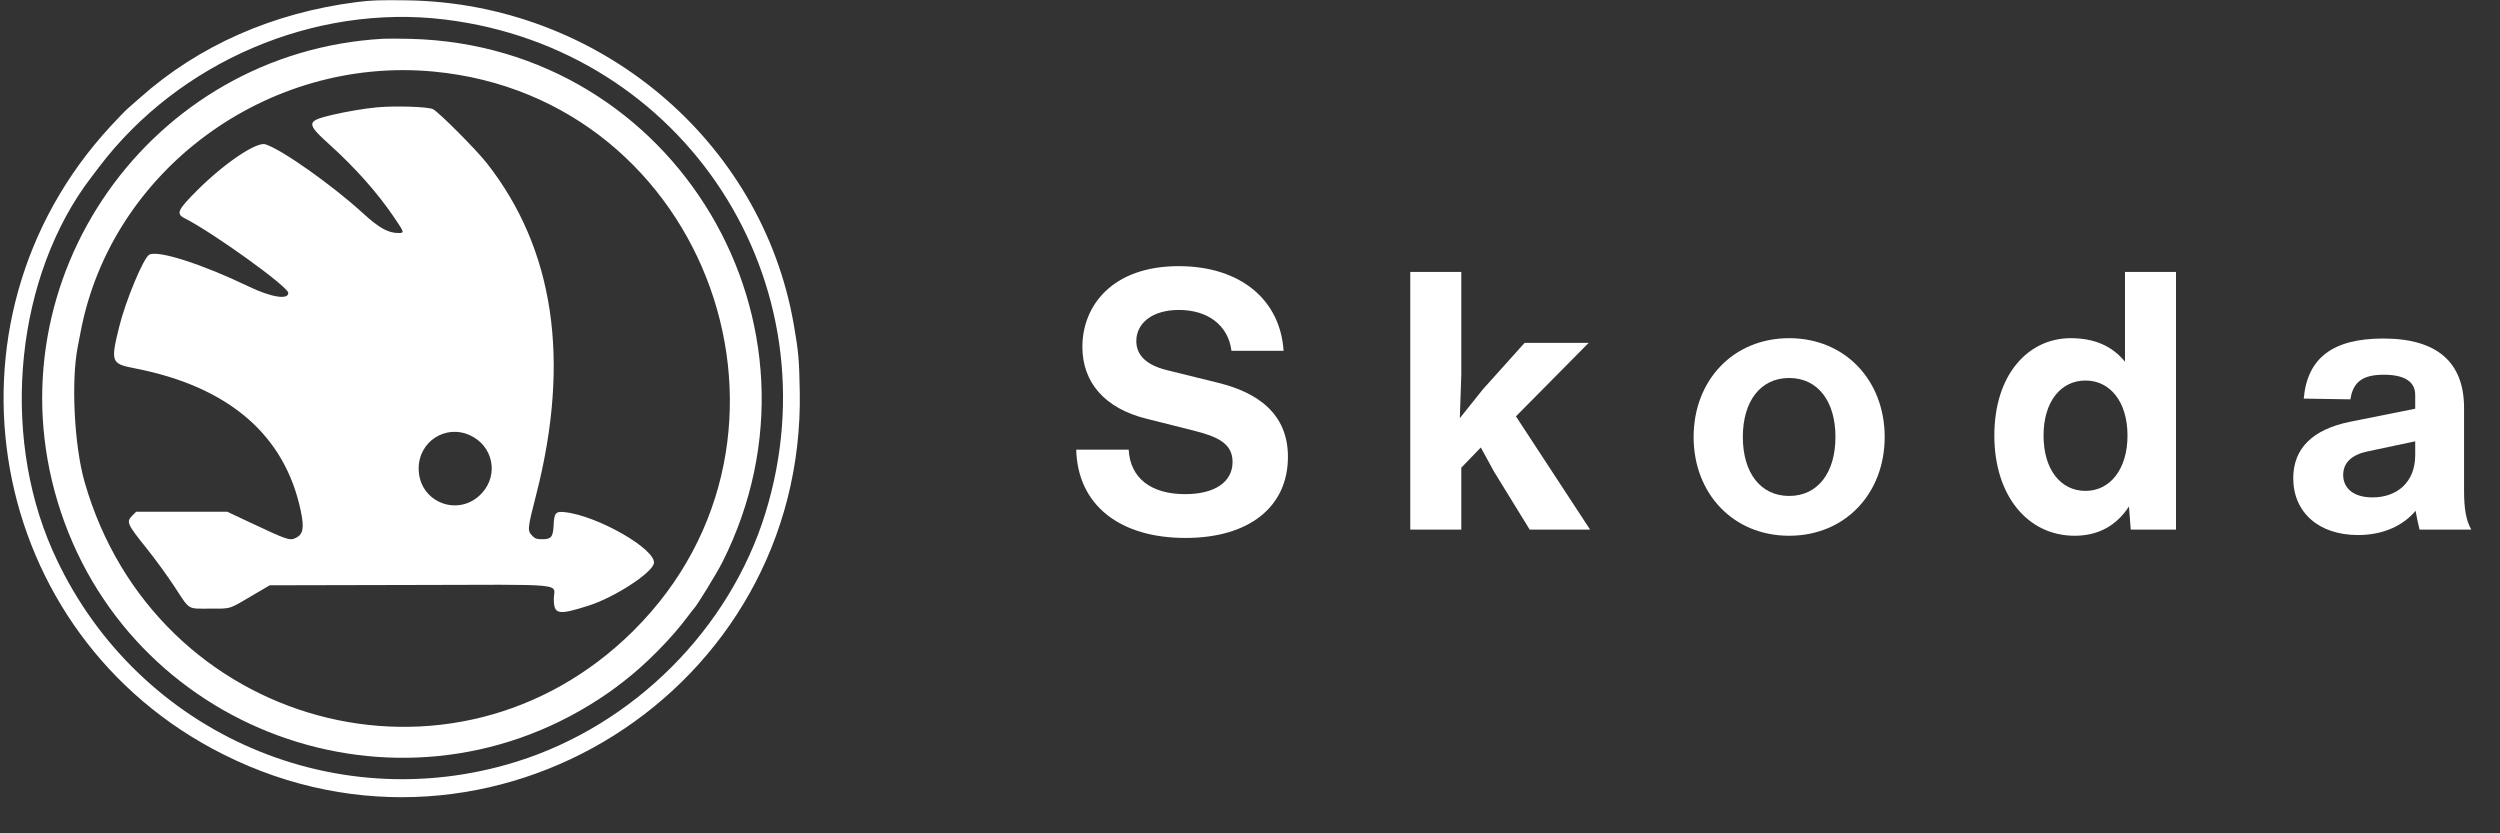
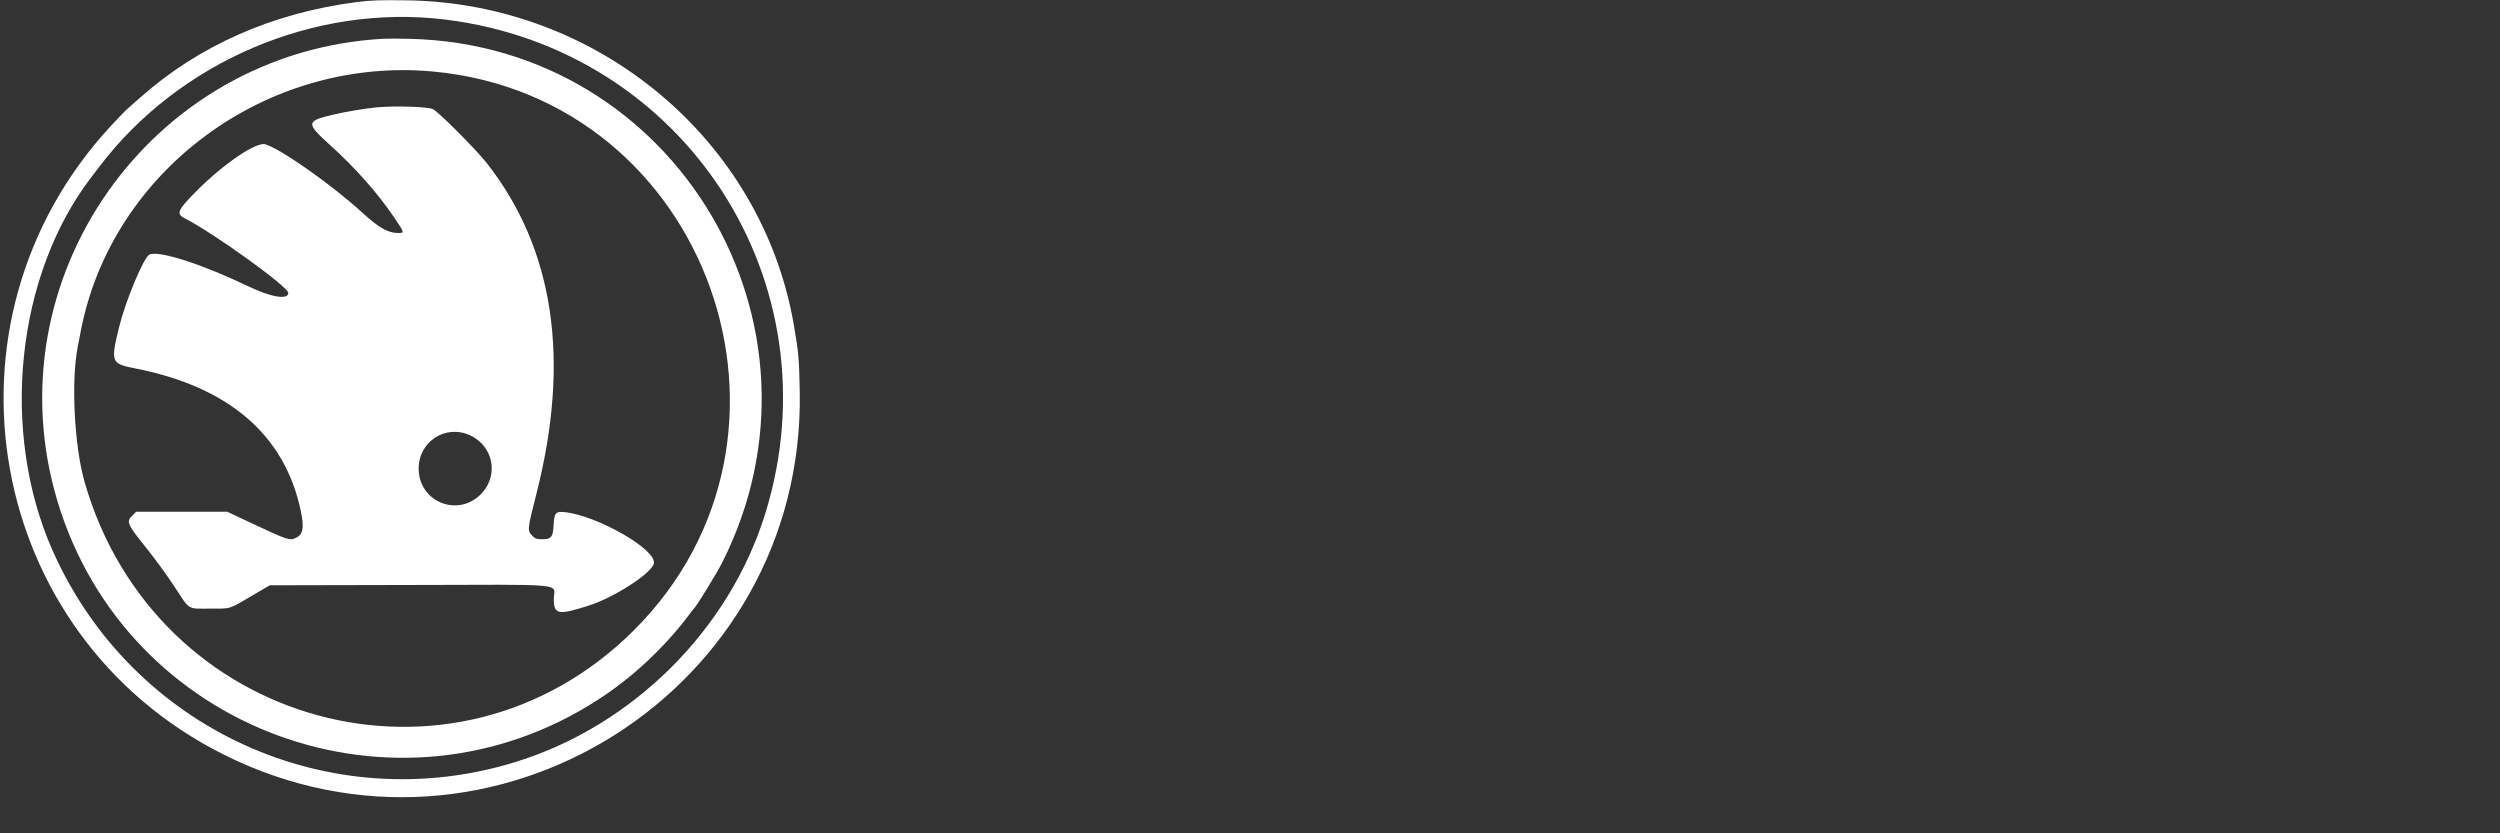
<svg xmlns="http://www.w3.org/2000/svg" width="600" zoomAndPan="magnify" viewBox="0 0 450 150" height="200" preserveAspectRatio="xMidYMid meet" version="1.0">
  <rect x="0" y="0" width="450" height="150" fill="#333333" stroke="none" />
  <defs>
    <g />
  </defs>
  <g fill="#ffffff" fill-opacity="1">
    <g transform="translate(191.181, 95.33)">
      <g>
-         <path d="M 22.211 1.5 C 33.676 1.5 40.648 -4.105 40.648 -13.094 C 40.648 -20.844 35.242 -24.688 28.012 -26.445 L 18.762 -28.727 C 15.176 -29.637 13.355 -31.398 13.355 -33.938 C 13.355 -37.062 16.09 -39.539 21.039 -39.539 C 26.121 -39.539 29.898 -36.867 30.484 -32.18 L 39.863 -32.18 C 39.277 -41.297 32.18 -47.422 20.977 -47.422 C 9.055 -47.422 3.648 -40.32 3.648 -32.895 C 3.648 -26.383 7.816 -21.82 15.047 -19.996 L 23.582 -17.848 C 28.012 -16.742 30.68 -15.504 30.68 -12.18 C 30.68 -8.535 27.422 -6.383 22.148 -6.383 C 16.023 -6.383 12.246 -9.25 11.984 -14.395 L 2.539 -14.395 C 2.801 -4.363 10.422 1.5 22.211 1.5 Z M 22.211 1.5 " />
-       </g>
+         </g>
    </g>
  </g>
  <g fill="#ffffff" fill-opacity="1">
    <g transform="translate(249.937, 95.33)">
      <g>
-         <path d="M 36.023 -33.613 L 24.492 -33.613 L 17 -25.273 L 12.832 -20.062 L 13.094 -27.816 L 13.094 -46.379 L 3.91 -46.379 L 3.91 0 L 13.094 0 L 13.094 -11.141 L 16.609 -14.785 L 18.957 -10.488 L 25.406 0 L 36.281 0 L 22.93 -20.387 Z M 36.023 -33.613 " />
-       </g>
+         </g>
    </g>
  </g>
  <g fill="#ffffff" fill-opacity="1">
    <g transform="translate(302.765, 95.33)">
      <g>
-         <path d="M 19.281 1.105 C 29.379 1.105 36.477 -6.516 36.477 -16.676 C 36.477 -26.836 29.379 -34.457 19.281 -34.457 C 9.184 -34.457 2.086 -26.836 2.086 -16.676 C 2.086 -6.516 9.184 1.105 19.281 1.105 Z M 19.281 -6.059 C 14.137 -6.059 10.945 -10.227 10.945 -16.676 C 10.945 -23.125 14.137 -27.293 19.281 -27.293 C 24.426 -27.293 27.617 -23.125 27.617 -16.676 C 27.617 -10.227 24.426 -6.059 19.281 -6.059 Z M 19.281 -6.059 " />
-       </g>
+         </g>
    </g>
  </g>
  <g fill="#ffffff" fill-opacity="1">
    <g transform="translate(356.895, 95.33)">
      <g>
-         <path d="M 25.602 -30.223 C 23.32 -33.027 20.129 -34.457 15.828 -34.457 C 8.207 -34.457 2.086 -27.945 2.086 -16.938 C 2.086 -6.125 8.078 1.105 16.547 1.105 C 20.715 1.105 24.035 -0.652 26.316 -4.168 L 26.641 0 L 34.785 0 L 34.785 -46.379 L 25.602 -46.379 Z M 18.5 -6.969 C 14.07 -6.969 10.945 -10.746 10.945 -16.938 C 10.945 -23.059 14.07 -26.836 18.5 -26.836 C 22.93 -26.836 26.055 -22.996 26.055 -16.938 C 26.055 -10.879 22.93 -6.969 18.5 -6.969 Z M 18.5 -6.969 " />
-       </g>
+         </g>
    </g>
  </g>
  <g fill="#ffffff" fill-opacity="1">
    <g transform="translate(411.156, 95.33)">
      <g>
-         <path d="M 33.676 0 C 32.699 -1.695 32.375 -3.91 32.375 -7.035 L 32.375 -21.887 C 32.375 -30.16 27.488 -34.395 17.848 -34.395 C 8.793 -34.395 4.168 -30.941 3.516 -23.582 L 11.922 -23.449 C 12.375 -26.578 14.137 -27.879 17.914 -27.879 C 21.562 -27.879 23.582 -26.707 23.582 -24.23 L 23.582 -21.758 L 11.855 -19.41 C 5.082 -18.043 1.629 -14.59 1.629 -9.25 C 1.629 -3.125 6.188 0.977 13.289 0.977 C 17.719 0.977 21.367 -0.652 23.645 -3.387 C 23.84 -2.215 24.102 -1.172 24.363 0 Z M 15.895 -5.797 C 12.508 -5.797 10.617 -7.426 10.617 -9.836 C 10.617 -12.051 12.18 -13.484 14.98 -14.07 L 23.582 -15.895 L 23.582 -13.418 C 23.582 -8.469 20.258 -5.797 15.895 -5.797 Z M 15.895 -5.797 " />
-       </g>
+         </g>
    </g>
  </g>
  <path fill="#ffffff" d="M 64.164 0.379 C 49.047 2.332 35.762 8.207 25.191 17.605 C 24.305 18.395 23.297 19.277 22.961 19.566 C 22.621 19.852 21.25 21.27 19.918 22.711 C -12.719 58.004 -2.574 114.391 40.262 135.824 C 88.414 159.914 144.926 124.301 143.957 70.473 C 143.852 64.656 143.738 63.359 142.879 58.414 C 137.117 25.211 107.656 0.535 73.207 0.059 C 68.32 -0.008 66.738 0.047 64.164 0.379 M 80.102 3.516 C 123.289 8.801 150.59 50.883 137.766 92.387 C 131.32 113.25 114.039 130.512 93.016 137.09 C 59.473 147.586 23.664 131.266 9.426 99 C -0.016 77.598 2.91 49.543 16.414 31.93 C 16.504 31.812 17.129 30.988 17.801 30.102 C 32.234 11.059 56.641 0.645 80.102 3.516 M 68.898 6.98 C 27.062 9.367 -1.68 50.246 10.352 90.25 C 22.785 131.59 71.422 149.43 107.656 125.938 C 109.355 124.836 110.25 124.199 112.172 122.723 C 116.258 119.578 120.848 114.938 123.812 110.949 C 124.34 110.238 124.828 109.609 124.902 109.551 C 125.344 109.184 129.051 103.141 130.035 101.184 C 151.5 58.465 121.594 8.227 73.961 6.996 C 71.945 6.941 69.668 6.938 68.898 6.98 M 78.051 12.883 C 127.539 17.551 149.305 78.469 114.016 113.535 C 81.723 145.621 27.871 131.012 15.219 86.727 C 13.367 80.234 12.777 68.609 13.992 62.426 C 14.098 61.879 14.344 60.605 14.539 59.598 C 20.098 30.652 48.094 10.059 78.051 12.883 M 67.824 19.324 C 65.629 19.527 62.359 20.082 59.871 20.664 C 55.07 21.793 55.043 22.168 59.445 26.141 C 63.965 30.219 68.016 34.797 70.945 39.133 C 72.82 41.906 72.832 41.941 71.699 41.941 C 69.859 41.941 68.219 41.023 65.301 38.352 C 59.773 33.297 50.625 26.84 47.762 25.973 C 46.156 25.488 40.406 29.367 35.547 34.211 C 31.969 37.781 31.645 38.477 33.215 39.273 C 38.387 41.895 51.891 51.621 51.891 52.723 C 51.891 54.02 48.789 53.508 44.676 51.527 C 36.371 47.531 28.445 44.996 26.875 45.84 C 25.832 46.395 22.613 54.117 21.449 58.844 C 19.891 65.176 20 65.469 24.23 66.293 C 41.168 69.582 51.293 78.285 54.148 92.004 C 54.785 95.051 54.562 96.211 53.227 96.832 C 52.121 97.348 51.789 97.23 44.723 93.91 L 40.895 92.109 L 24.512 92.109 L 23.883 92.738 C 22.68 93.941 22.801 94.223 26.41 98.727 C 27.898 100.582 30.133 103.652 31.383 105.555 C 34.246 109.93 33.641 109.551 37.781 109.551 C 41.727 109.551 41.066 109.758 45.645 107.062 L 48.555 105.352 L 73.648 105.297 C 102.852 105.23 99.688 104.926 99.688 107.805 C 99.688 110.637 100.453 110.781 106.039 108.984 C 110.586 107.527 117.25 103.219 117.691 101.449 C 118.309 98.992 107.582 92.809 101.625 92.184 C 100.023 92.016 99.758 92.328 99.652 94.512 C 99.551 96.66 99.227 97.062 97.602 97.062 C 96.66 97.062 96.34 96.965 95.918 96.543 C 94.879 95.5 94.883 95.445 96.539 88.953 C 102.723 64.734 99.742 44.812 87.633 29.375 C 85.699 26.914 79.008 20.195 77.941 19.652 C 77.078 19.207 71.148 19.016 67.824 19.324 M 84.617 78.359 C 88.746 80.266 89.805 85.41 86.758 88.746 C 82.629 93.262 75.359 90.445 75.359 84.336 C 75.359 79.461 80.219 76.324 84.617 78.359 " fill-opacity="1" fill-rule="evenodd" />
</svg>